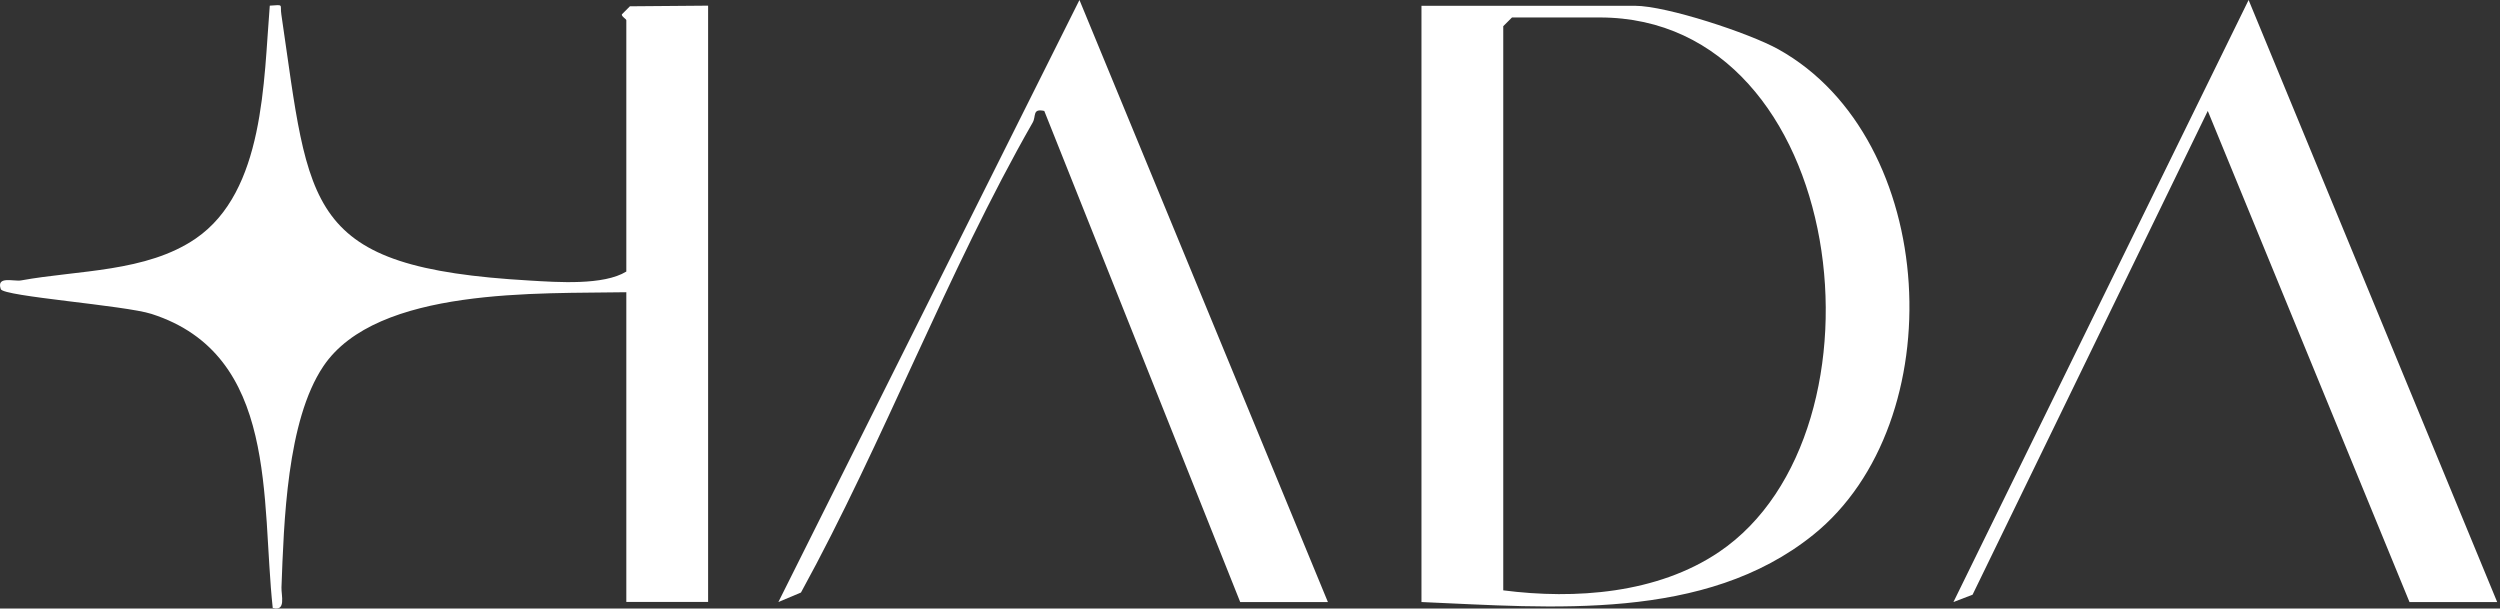
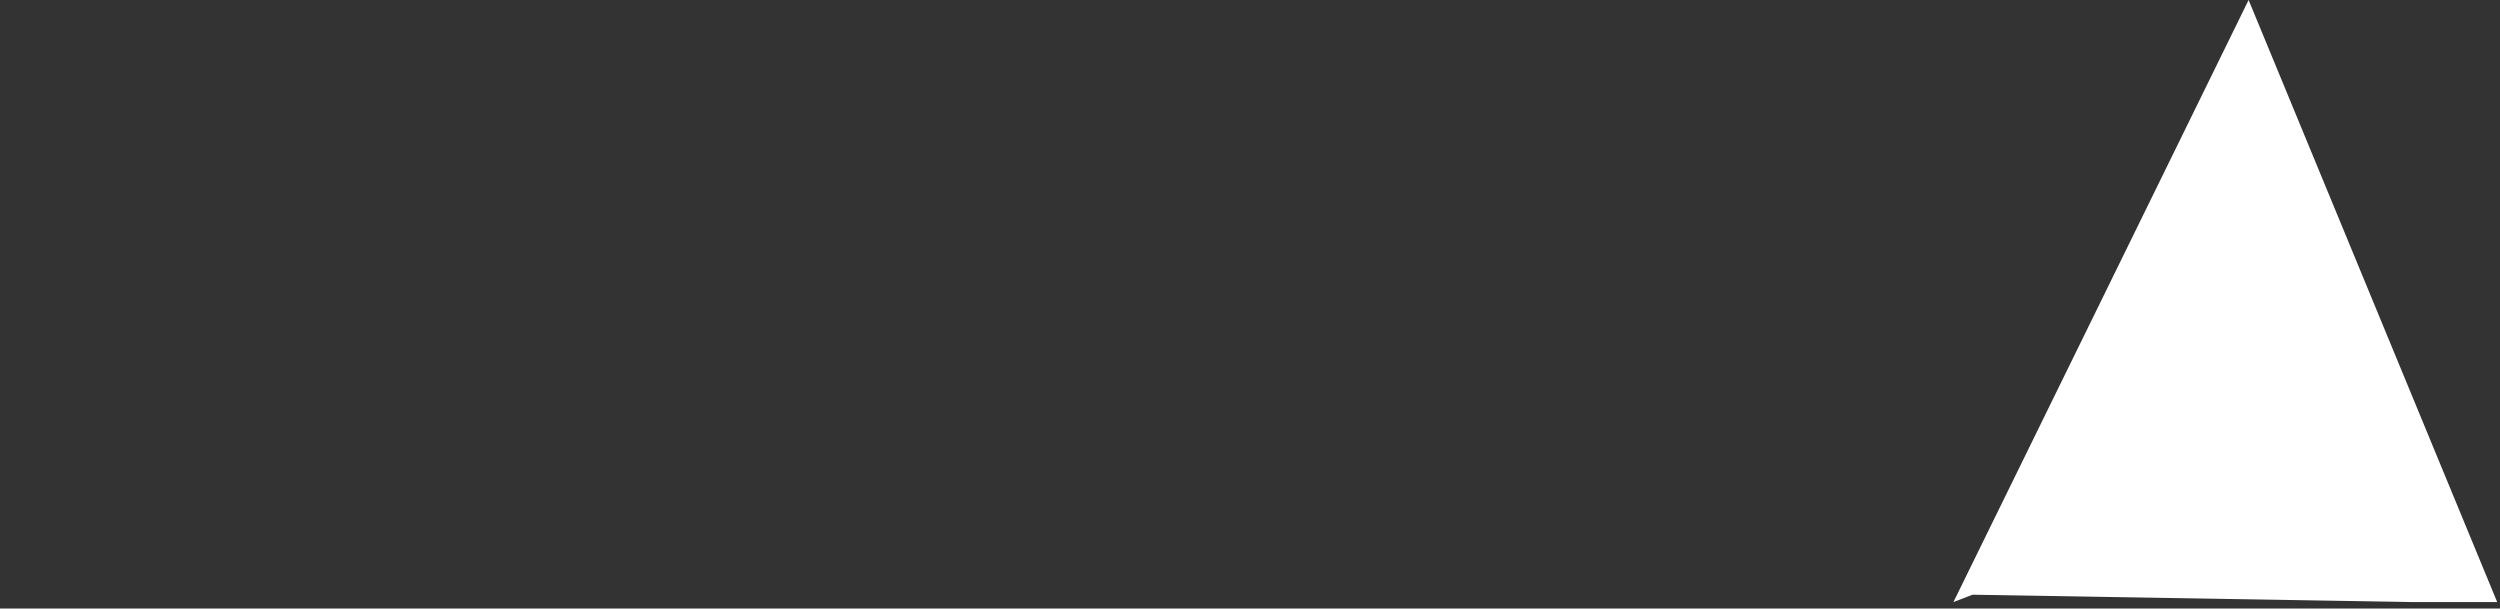
<svg xmlns="http://www.w3.org/2000/svg" width="493" height="120" viewBox="0 0 493 120" fill="none">
  <rect x="0" y="0" width="493" height="120" fill="#333333" stroke="none" />
-   <path d="M123.511 57.627C106.598 57.956 74.342 56.487 63.758 72.236C56.543 82.971 55.986 103.074 55.505 115.861C55.454 117.405 56.467 120.646 53.783 119.886C51.479 98.644 54.947 69.957 29.882 61.906C24.615 60.209 0.638 58.462 0.157 57.019C-0.78 54.335 2.714 55.551 4.158 55.297C15.399 53.247 28.869 53.702 38.591 47.043C52.188 37.726 51.985 15.926 53.2 1.115C56.087 0.912 55.175 0.836 55.479 2.836C61.125 41.144 59.859 52.766 104.446 55.323C109.94 55.652 119.03 56.31 123.511 53.55V4.001C123.511 3.723 122.574 3.317 122.625 2.836L124.22 1.241L139.639 1.115V118.696H123.511V57.601V57.627Z" fill="white" />
-   <path d="M280.314 118.721V1.14H322.394C328.623 1.14 344.979 6.533 350.701 9.723C382.425 27.395 385.21 83.249 357.562 105.479C336.193 122.671 305.886 119.81 280.314 118.721ZM296.442 116.417C310.621 118.24 326.825 117.075 339.003 108.847C374.121 85.123 364.601 3.444 315.457 3.444H298.164L296.442 5.165V116.417Z" fill="white" />
-   <path d="M492.443 118.721H475.15L435.374 21.876L388.99 117.278L385.217 118.721L443.426 0L492.443 118.721Z" fill="white" />
-   <path d="M261.86 118.721H244.567L205.931 21.876C203.525 21.344 204.361 22.914 203.652 24.154C186.866 53.499 174.307 87.047 157.951 116.847L153.495 118.721L212.868 0L261.86 118.721Z" fill="white" />
+   <path d="M492.443 118.721H475.15L388.99 117.278L385.217 118.721L443.426 0L492.443 118.721Z" fill="white" />
</svg>